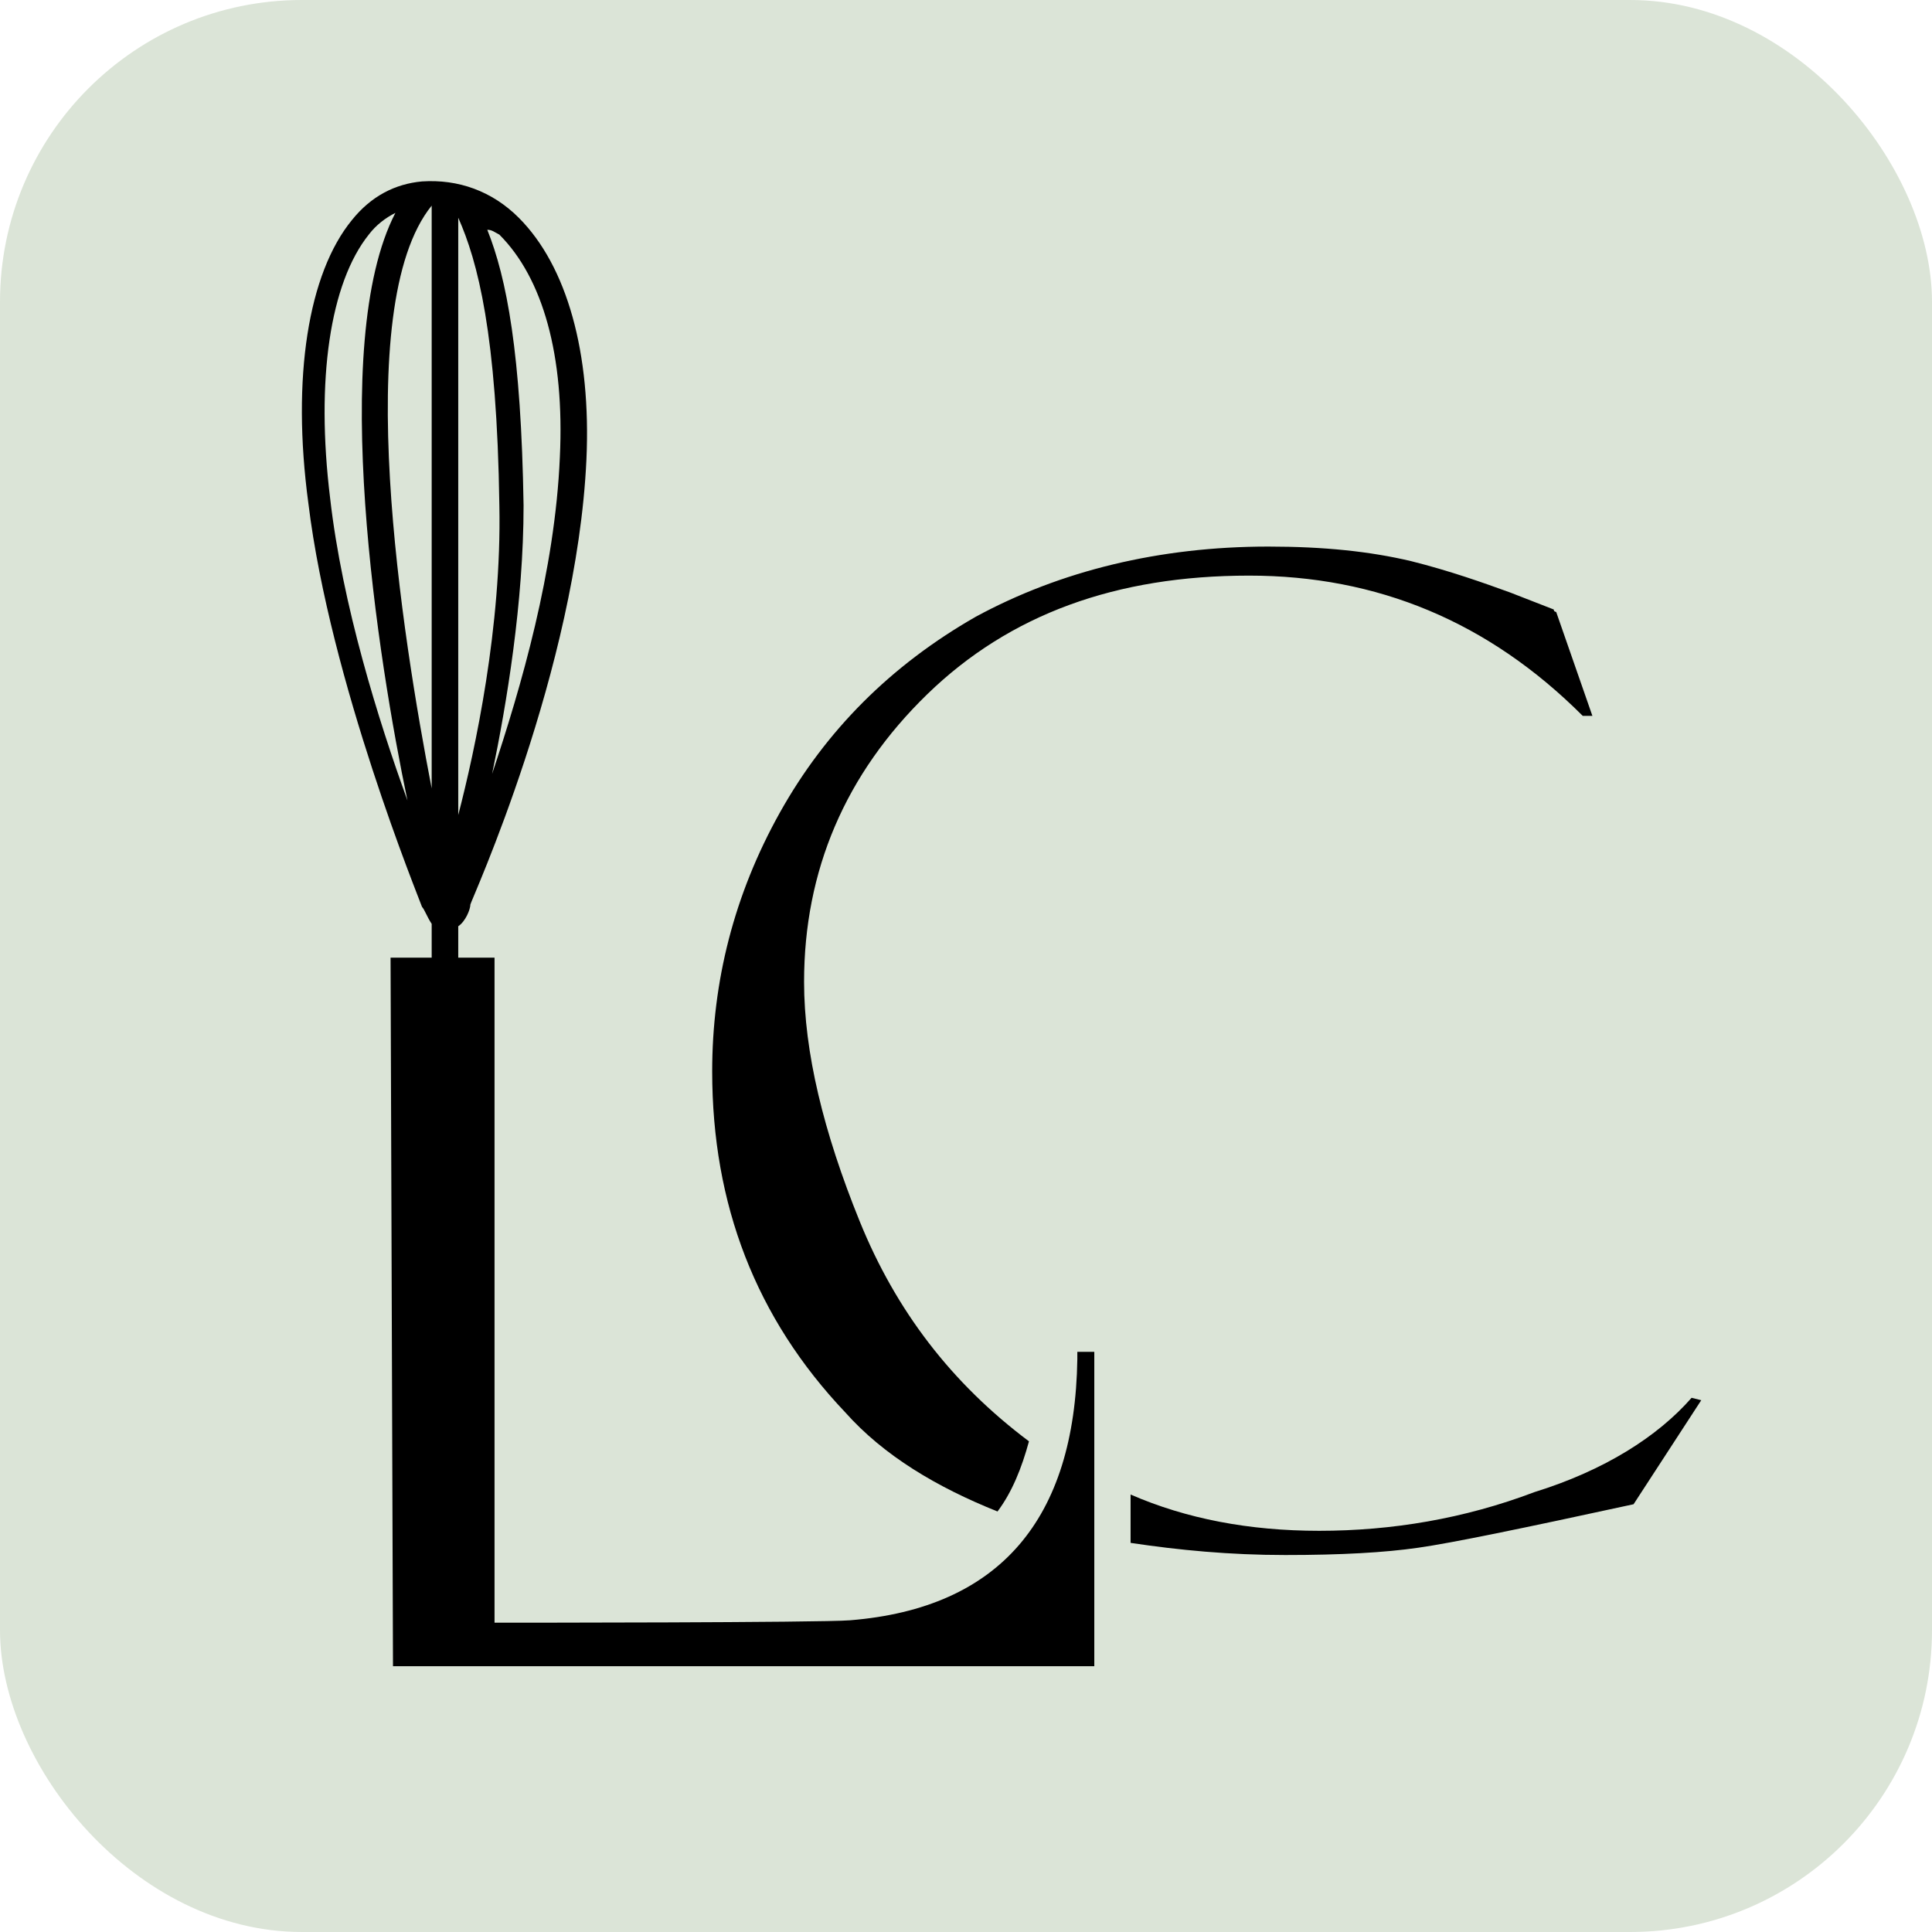
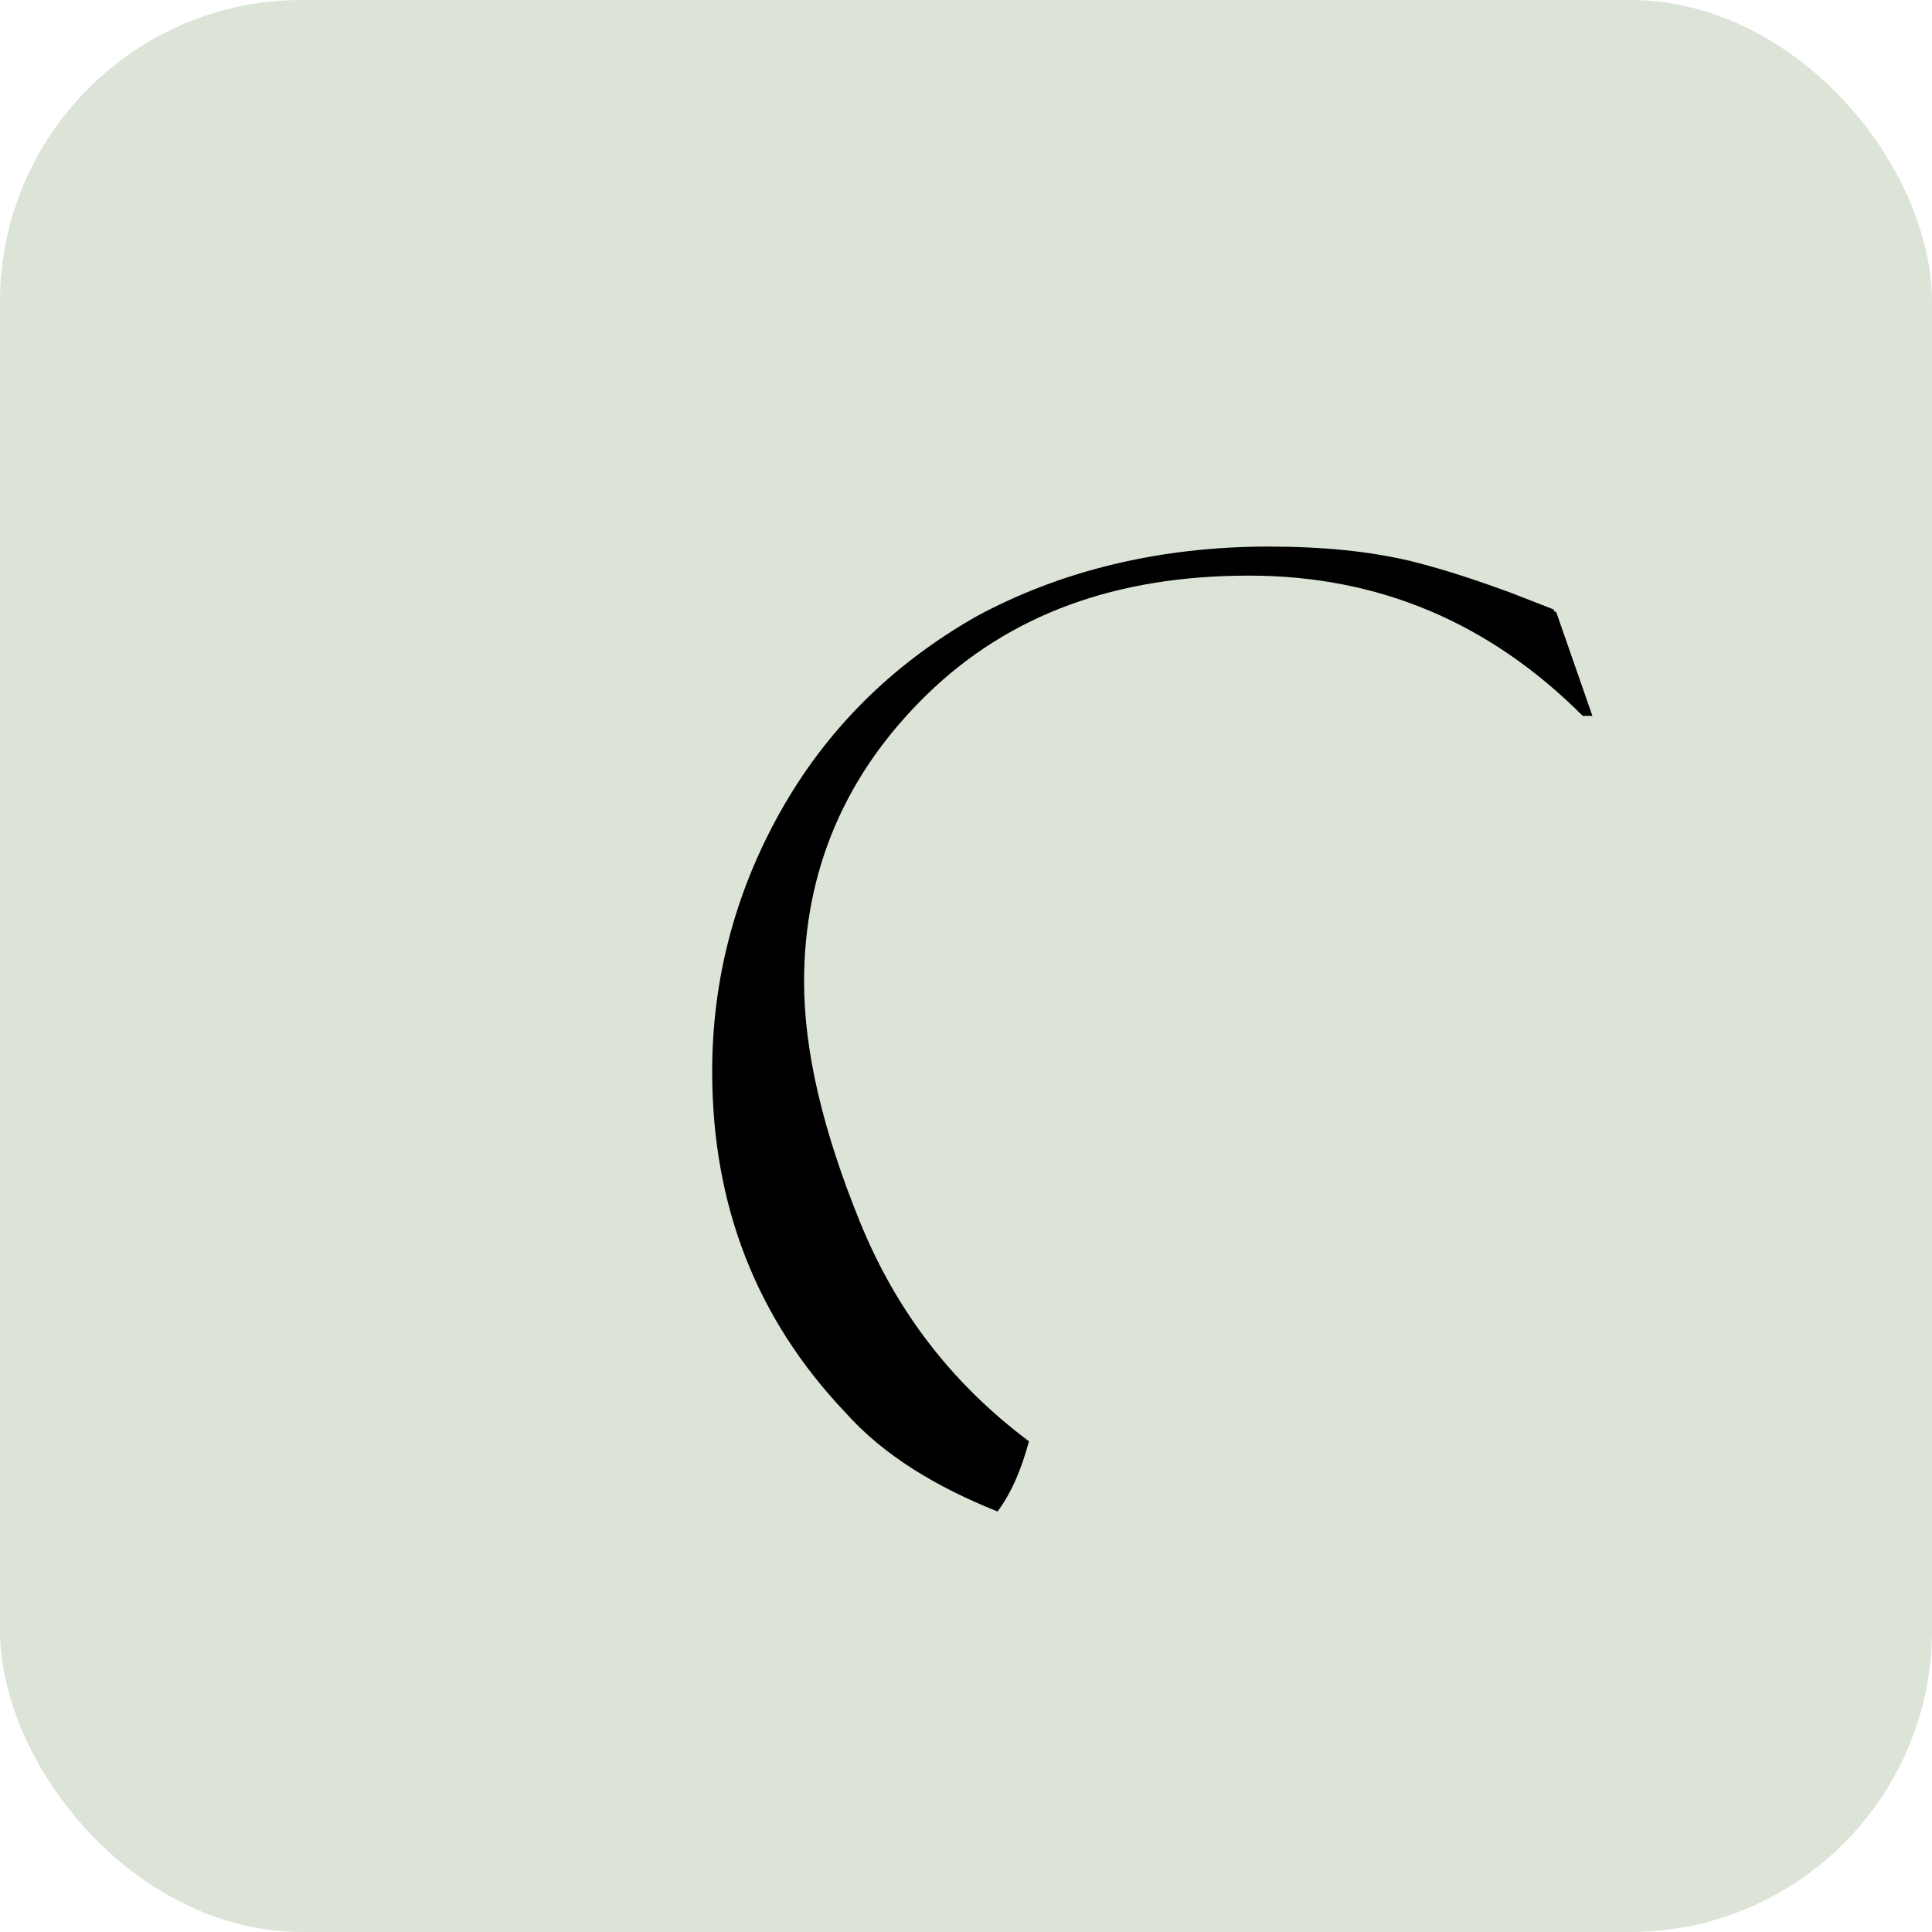
<svg xmlns="http://www.w3.org/2000/svg" width="32" height="32" viewBox="0 0 32 32" fill="none">
  <rect width="32" height="32" rx="5" fill="#DBE4D7" />
-   <path d="M6.99 15.021C7.03 15.061 7.07 15.181 7.15 15.302V15.862H6.469L6.509 27.598H18.125V22.391H17.844C17.844 22.431 17.844 22.471 17.844 22.511C17.804 25.155 16.562 26.637 14.079 26.837C13.598 26.877 8.432 26.877 8.191 26.877V15.862H7.59V15.342C7.711 15.261 7.791 15.061 7.791 14.981C7.791 14.941 9.553 11.096 9.713 7.611C9.793 5.849 9.393 4.407 8.592 3.606C8.151 3.165 7.59 2.965 6.99 3.005C6.549 3.045 6.149 3.245 5.828 3.646C5.107 4.527 4.827 6.249 5.107 8.332C5.468 11.296 6.95 14.901 6.99 15.021ZM8.271 3.886C8.992 4.607 9.353 5.889 9.273 7.571C9.193 9.454 8.632 11.376 8.151 12.818C8.392 11.657 8.672 9.974 8.672 8.372C8.632 5.849 8.392 4.607 8.071 3.806C8.151 3.806 8.191 3.846 8.271 3.886ZM7.59 3.606C7.911 4.327 8.231 5.528 8.271 8.372C8.311 10.375 7.871 12.418 7.59 13.499V3.606ZM7.15 3.406V13.059C6.669 10.575 5.788 5.088 7.15 3.406ZM6.108 3.886C6.229 3.726 6.389 3.606 6.549 3.526C5.428 5.689 6.269 10.976 6.749 13.259C6.269 11.937 5.668 10.014 5.468 8.252C5.227 6.289 5.468 4.687 6.108 3.886Z" fill="black" />
  <path d="M16.522 25.035C16.763 24.714 16.923 24.314 17.043 23.873C15.761 22.912 14.84 21.71 14.239 20.228C13.638 18.746 13.318 17.424 13.318 16.263C13.318 14.421 13.999 12.818 15.361 11.496C16.723 10.175 18.485 9.534 20.688 9.534C22.811 9.534 24.653 10.295 26.215 11.857H26.375L25.775 10.135C25.775 10.135 25.735 10.135 25.735 10.095L25.014 9.814C24.573 9.654 24.012 9.454 23.372 9.294C22.691 9.133 21.93 9.053 21.008 9.053C19.206 9.053 17.564 9.454 16.162 10.215C14.76 11.016 13.678 12.097 12.917 13.459C12.156 14.821 11.796 16.263 11.796 17.745C11.796 19.948 12.517 21.83 13.999 23.392C14.64 24.113 15.521 24.634 16.522 25.035Z" fill="black" />
-   <path d="M21.85 25.355C20.688 25.355 19.647 25.155 18.726 24.754V25.555C19.527 25.675 20.368 25.756 21.289 25.756C22.21 25.756 22.931 25.716 23.492 25.635C24.053 25.555 25.214 25.315 27.057 24.915L28.178 23.192L28.018 23.152C27.457 23.793 26.576 24.354 25.415 24.714C24.253 25.155 23.051 25.355 21.85 25.355Z" fill="black" />
</svg>